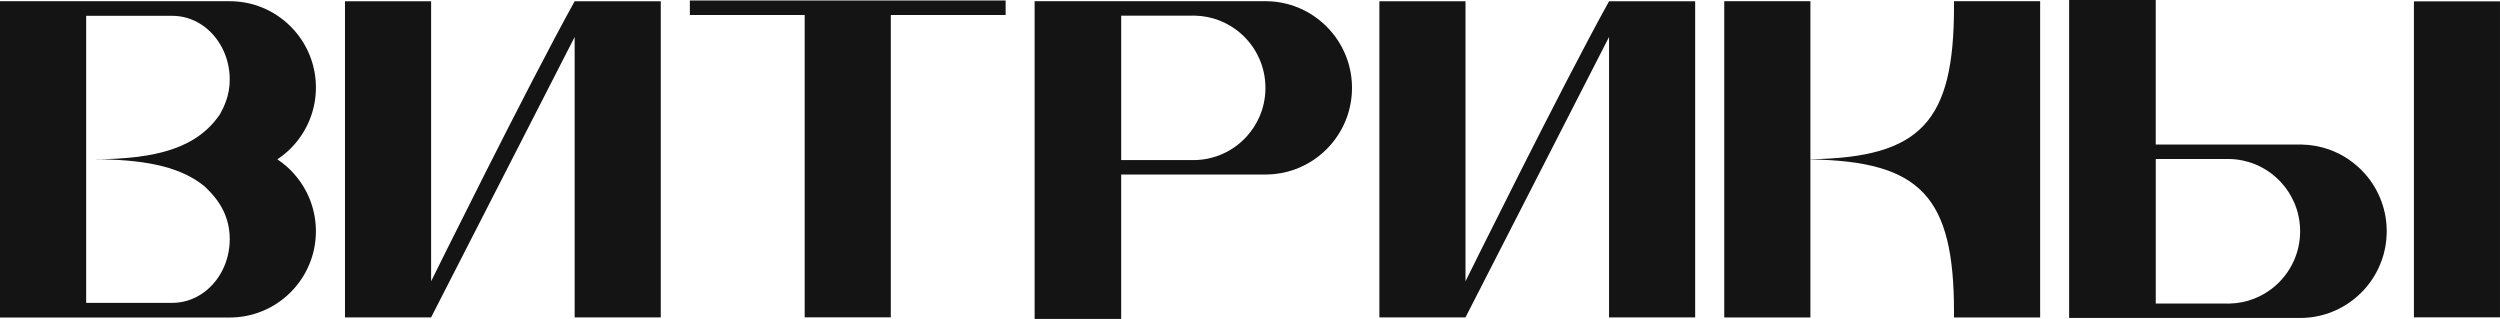
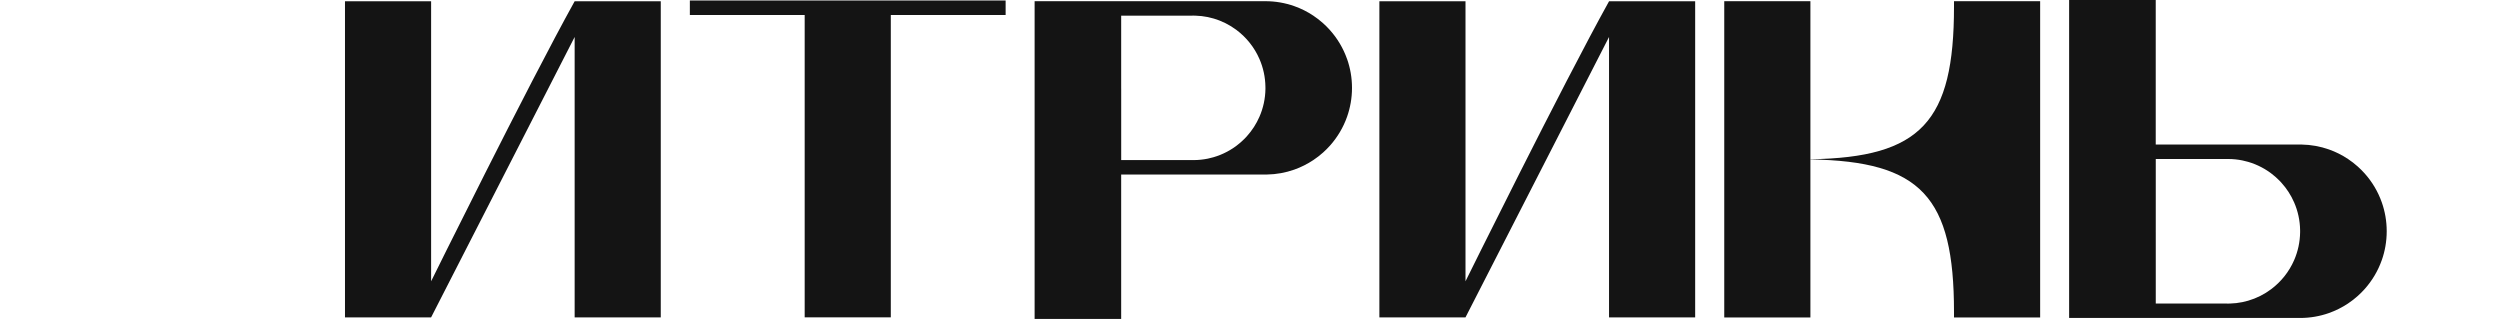
<svg xmlns="http://www.w3.org/2000/svg" width="290" height="37" viewBox="0 0 290 37" fill="none">
  <path fill-rule="evenodd" clip-rule="evenodd" d="M116.652 0.057V1.74H103.333V36.812H93.343V1.74H80.023V0.057H116.652Z" fill="#141414" />
  <path d="M276.285 30.179C275.845 31.429 275.163 32.566 274.298 33.533C274.05 33.811 273.786 34.075 273.509 34.323C273.151 34.645 272.769 34.942 272.365 35.209C271.685 35.661 270.944 36.034 270.16 36.312C269.113 36.683 267.985 36.884 266.811 36.884H240.018V0H250.065V16.766H266.972C268.088 16.785 269.16 16.984 270.16 17.337C270.946 17.615 271.686 17.988 272.368 18.442C272.77 18.71 273.152 19.006 273.511 19.328C273.789 19.578 274.054 19.843 274.302 20.12C275.166 21.087 275.846 22.223 276.287 23.473C276.657 24.521 276.858 25.65 276.858 26.825C276.858 28.002 276.657 29.129 276.287 30.179H276.285ZM266.813 26.828C266.813 26.791 266.813 26.756 266.813 26.719C266.799 25.566 266.553 24.471 266.117 23.474C265.754 22.639 265.258 21.876 264.656 21.21C264.626 21.176 264.596 21.141 264.564 21.109C264.504 21.044 264.442 20.98 264.378 20.916C264.093 20.63 263.789 20.363 263.465 20.12C263.465 20.12 263.463 20.118 263.462 20.116C263.412 20.079 263.361 20.042 263.311 20.006C263.21 19.933 263.108 19.863 263.004 19.796C262.797 19.66 262.581 19.532 262.359 19.415C261.862 19.152 261.336 18.935 260.785 18.776C260.565 18.71 260.342 18.657 260.116 18.61C259.592 18.503 259.051 18.445 258.496 18.444C258.478 18.444 258.459 18.444 258.442 18.444C258.426 18.444 258.405 18.444 258.389 18.444H250.069V26.643C250.069 26.705 250.067 26.767 250.067 26.829C250.067 26.893 250.067 26.955 250.069 27.016V35.212H258.209C258.287 35.214 258.365 35.215 258.442 35.215C258.519 35.215 258.598 35.215 258.675 35.212C259.166 35.198 259.649 35.143 260.116 35.047C260.342 35.001 260.565 34.947 260.786 34.881C261.766 34.596 262.671 34.137 263.465 33.538C264.614 32.674 265.536 31.52 266.117 30.183C266.553 29.186 266.799 28.089 266.813 26.935C266.813 26.9 266.813 26.863 266.813 26.828Z" fill="#141414" />
-   <path d="M289.998 0.158H280.015V36.812H289.998V0.158Z" fill="#141414" />
  <path fill-rule="evenodd" clip-rule="evenodd" d="M76.649 0.148V36.822H66.659V4.289L50.004 36.822H40.018V0.148H50.009V32.63C50.009 32.63 61.155 10.066 66.659 0.148H76.649Z" fill="#141414" />
  <path fill-rule="evenodd" clip-rule="evenodd" d="M196.639 0.148V36.822H186.648V4.289L169.993 36.822H160.008V0.148H169.998V32.63C169.998 32.63 181.146 10.066 186.65 0.148H196.64H196.639Z" fill="#141414" />
  <path fill-rule="evenodd" clip-rule="evenodd" d="M226.664 0.139V0.78C226.664 14.116 222.849 18.269 210.007 18.474V0.139H200.013V36.829H210.007V18.494C222.849 18.697 226.664 22.852 226.664 36.188V36.829H236.657V0.139H226.664Z" fill="#141414" />
-   <path fill-rule="evenodd" clip-rule="evenodd" d="M34.099 20.151C33.853 19.875 33.59 19.611 33.313 19.365C32.957 19.044 32.576 18.751 32.176 18.484C32.576 18.217 32.957 17.924 33.313 17.603C33.59 17.357 33.853 17.093 34.099 16.817C34.96 15.854 35.637 14.725 36.076 13.482C36.445 12.438 36.646 11.316 36.646 10.147C36.646 8.978 36.445 7.854 36.076 6.812C35.637 5.569 34.96 4.439 34.099 3.477C33.853 3.201 33.59 2.937 33.313 2.691C32.352 1.828 31.224 1.151 29.983 0.711C28.941 0.342 27.82 0.141 26.652 0.141H0V36.831H16.657H26.65C27.818 36.831 28.939 36.629 29.981 36.26C31.223 35.821 32.352 35.143 33.312 34.281C33.588 34.034 33.851 33.771 34.097 33.494C34.959 32.531 35.636 31.401 36.075 30.159C36.443 29.116 36.644 27.994 36.644 26.825C36.644 25.655 36.443 24.533 36.075 23.49C35.636 22.247 34.959 21.116 34.097 20.155L34.099 20.151ZM25.759 31.433C25.174 32.556 24.33 33.492 23.32 34.142C22.34 34.771 21.202 35.131 19.989 35.131H9.995V1.835H19.989C21.202 1.835 22.34 2.196 23.32 2.825C24.332 3.474 25.174 4.412 25.759 5.534C26.325 6.623 26.65 7.886 26.65 9.235C26.65 11.063 25.997 12.371 25.508 13.265C22.904 17.075 18.376 18.476 10.796 18.476C16.476 18.476 20.485 19.249 23.234 21.238C23.263 21.279 23.546 21.465 23.673 21.569C24.613 22.466 26.65 24.362 26.65 27.734C26.65 29.082 26.325 30.346 25.759 31.434V31.433Z" fill="#141414" />
-   <path d="M156.257 6.841C155.816 5.591 155.136 4.455 154.272 3.489C154.024 3.212 153.761 2.947 153.482 2.699C153.124 2.377 152.742 2.08 152.34 1.813C151.66 1.36 150.921 0.988 150.137 0.711C149.09 0.341 147.964 0.139 146.789 0.139H120.015V37H130.056V20.245H146.952C148.068 20.227 149.138 20.029 150.137 19.675C150.921 19.397 151.661 19.024 152.343 18.571C152.745 18.303 153.127 18.008 153.484 17.687C153.762 17.437 154.027 17.174 154.275 16.895C155.139 15.929 155.818 14.792 156.26 13.544C156.629 12.497 156.832 11.368 156.832 10.194C156.832 9.018 156.631 7.891 156.26 6.842L156.257 6.841ZM146.791 10.191C146.791 10.227 146.791 10.263 146.791 10.3C146.778 11.45 146.531 12.546 146.096 13.542C145.732 14.378 145.238 15.139 144.636 15.805C144.606 15.839 144.576 15.874 144.544 15.906C144.484 15.971 144.422 16.035 144.36 16.099C144.075 16.386 143.77 16.652 143.447 16.894C143.447 16.894 143.445 16.895 143.444 16.897C143.393 16.934 143.343 16.971 143.293 17.008C143.192 17.08 143.09 17.151 142.986 17.218C142.778 17.353 142.562 17.481 142.341 17.598C141.844 17.862 141.317 18.078 140.766 18.238C140.547 18.303 140.324 18.357 140.098 18.404C139.573 18.509 139.034 18.568 138.479 18.57C138.461 18.57 138.443 18.57 138.426 18.57C138.409 18.57 138.389 18.57 138.372 18.57H130.059V10.375C130.059 10.313 130.057 10.251 130.057 10.189C130.057 10.125 130.057 10.065 130.059 10.003V1.815H138.193C138.27 1.813 138.349 1.812 138.426 1.812C138.503 1.812 138.582 1.812 138.659 1.815C139.15 1.828 139.63 1.884 140.098 1.979C140.324 2.025 140.547 2.08 140.766 2.145C141.745 2.431 142.649 2.889 143.444 3.487C144.593 4.351 145.513 5.504 146.094 6.839C146.528 7.835 146.776 8.931 146.789 10.083C146.789 10.118 146.789 10.155 146.789 10.191H146.791Z" fill="#141414" />
+   <path d="M156.257 6.841C155.816 5.591 155.136 4.455 154.272 3.489C154.024 3.212 153.761 2.947 153.482 2.699C153.124 2.377 152.742 2.08 152.34 1.813C151.66 1.36 150.921 0.988 150.137 0.711C149.09 0.341 147.964 0.139 146.789 0.139H120.015V37H130.056V20.245H146.952C148.068 20.227 149.138 20.029 150.137 19.675C150.921 19.397 151.661 19.024 152.343 18.571C152.745 18.303 153.127 18.008 153.484 17.687C153.762 17.437 154.027 17.174 154.275 16.895C155.139 15.929 155.818 14.792 156.26 13.544C156.629 12.497 156.832 11.368 156.832 10.194C156.832 9.018 156.631 7.891 156.26 6.842L156.257 6.841ZM146.791 10.191C146.791 10.227 146.791 10.263 146.791 10.3C146.778 11.45 146.531 12.546 146.096 13.542C145.732 14.378 145.238 15.139 144.636 15.805C144.606 15.839 144.576 15.874 144.544 15.906C144.484 15.971 144.422 16.035 144.36 16.099C144.075 16.386 143.77 16.652 143.447 16.894C143.447 16.894 143.445 16.895 143.444 16.897C143.393 16.934 143.343 16.971 143.293 17.008C143.192 17.08 143.09 17.151 142.986 17.218C142.778 17.353 142.562 17.481 142.341 17.598C141.844 17.862 141.317 18.078 140.766 18.238C140.547 18.303 140.324 18.357 140.098 18.404C139.573 18.509 139.034 18.568 138.479 18.57C138.461 18.57 138.443 18.57 138.426 18.57C138.409 18.57 138.389 18.57 138.372 18.57H130.059V10.375C130.059 10.313 130.057 10.251 130.057 10.189V1.815H138.193C138.27 1.813 138.349 1.812 138.426 1.812C138.503 1.812 138.582 1.812 138.659 1.815C139.15 1.828 139.63 1.884 140.098 1.979C140.324 2.025 140.547 2.08 140.766 2.145C141.745 2.431 142.649 2.889 143.444 3.487C144.593 4.351 145.513 5.504 146.094 6.839C146.528 7.835 146.776 8.931 146.789 10.083C146.789 10.118 146.789 10.155 146.789 10.191H146.791Z" fill="#141414" />
</svg>